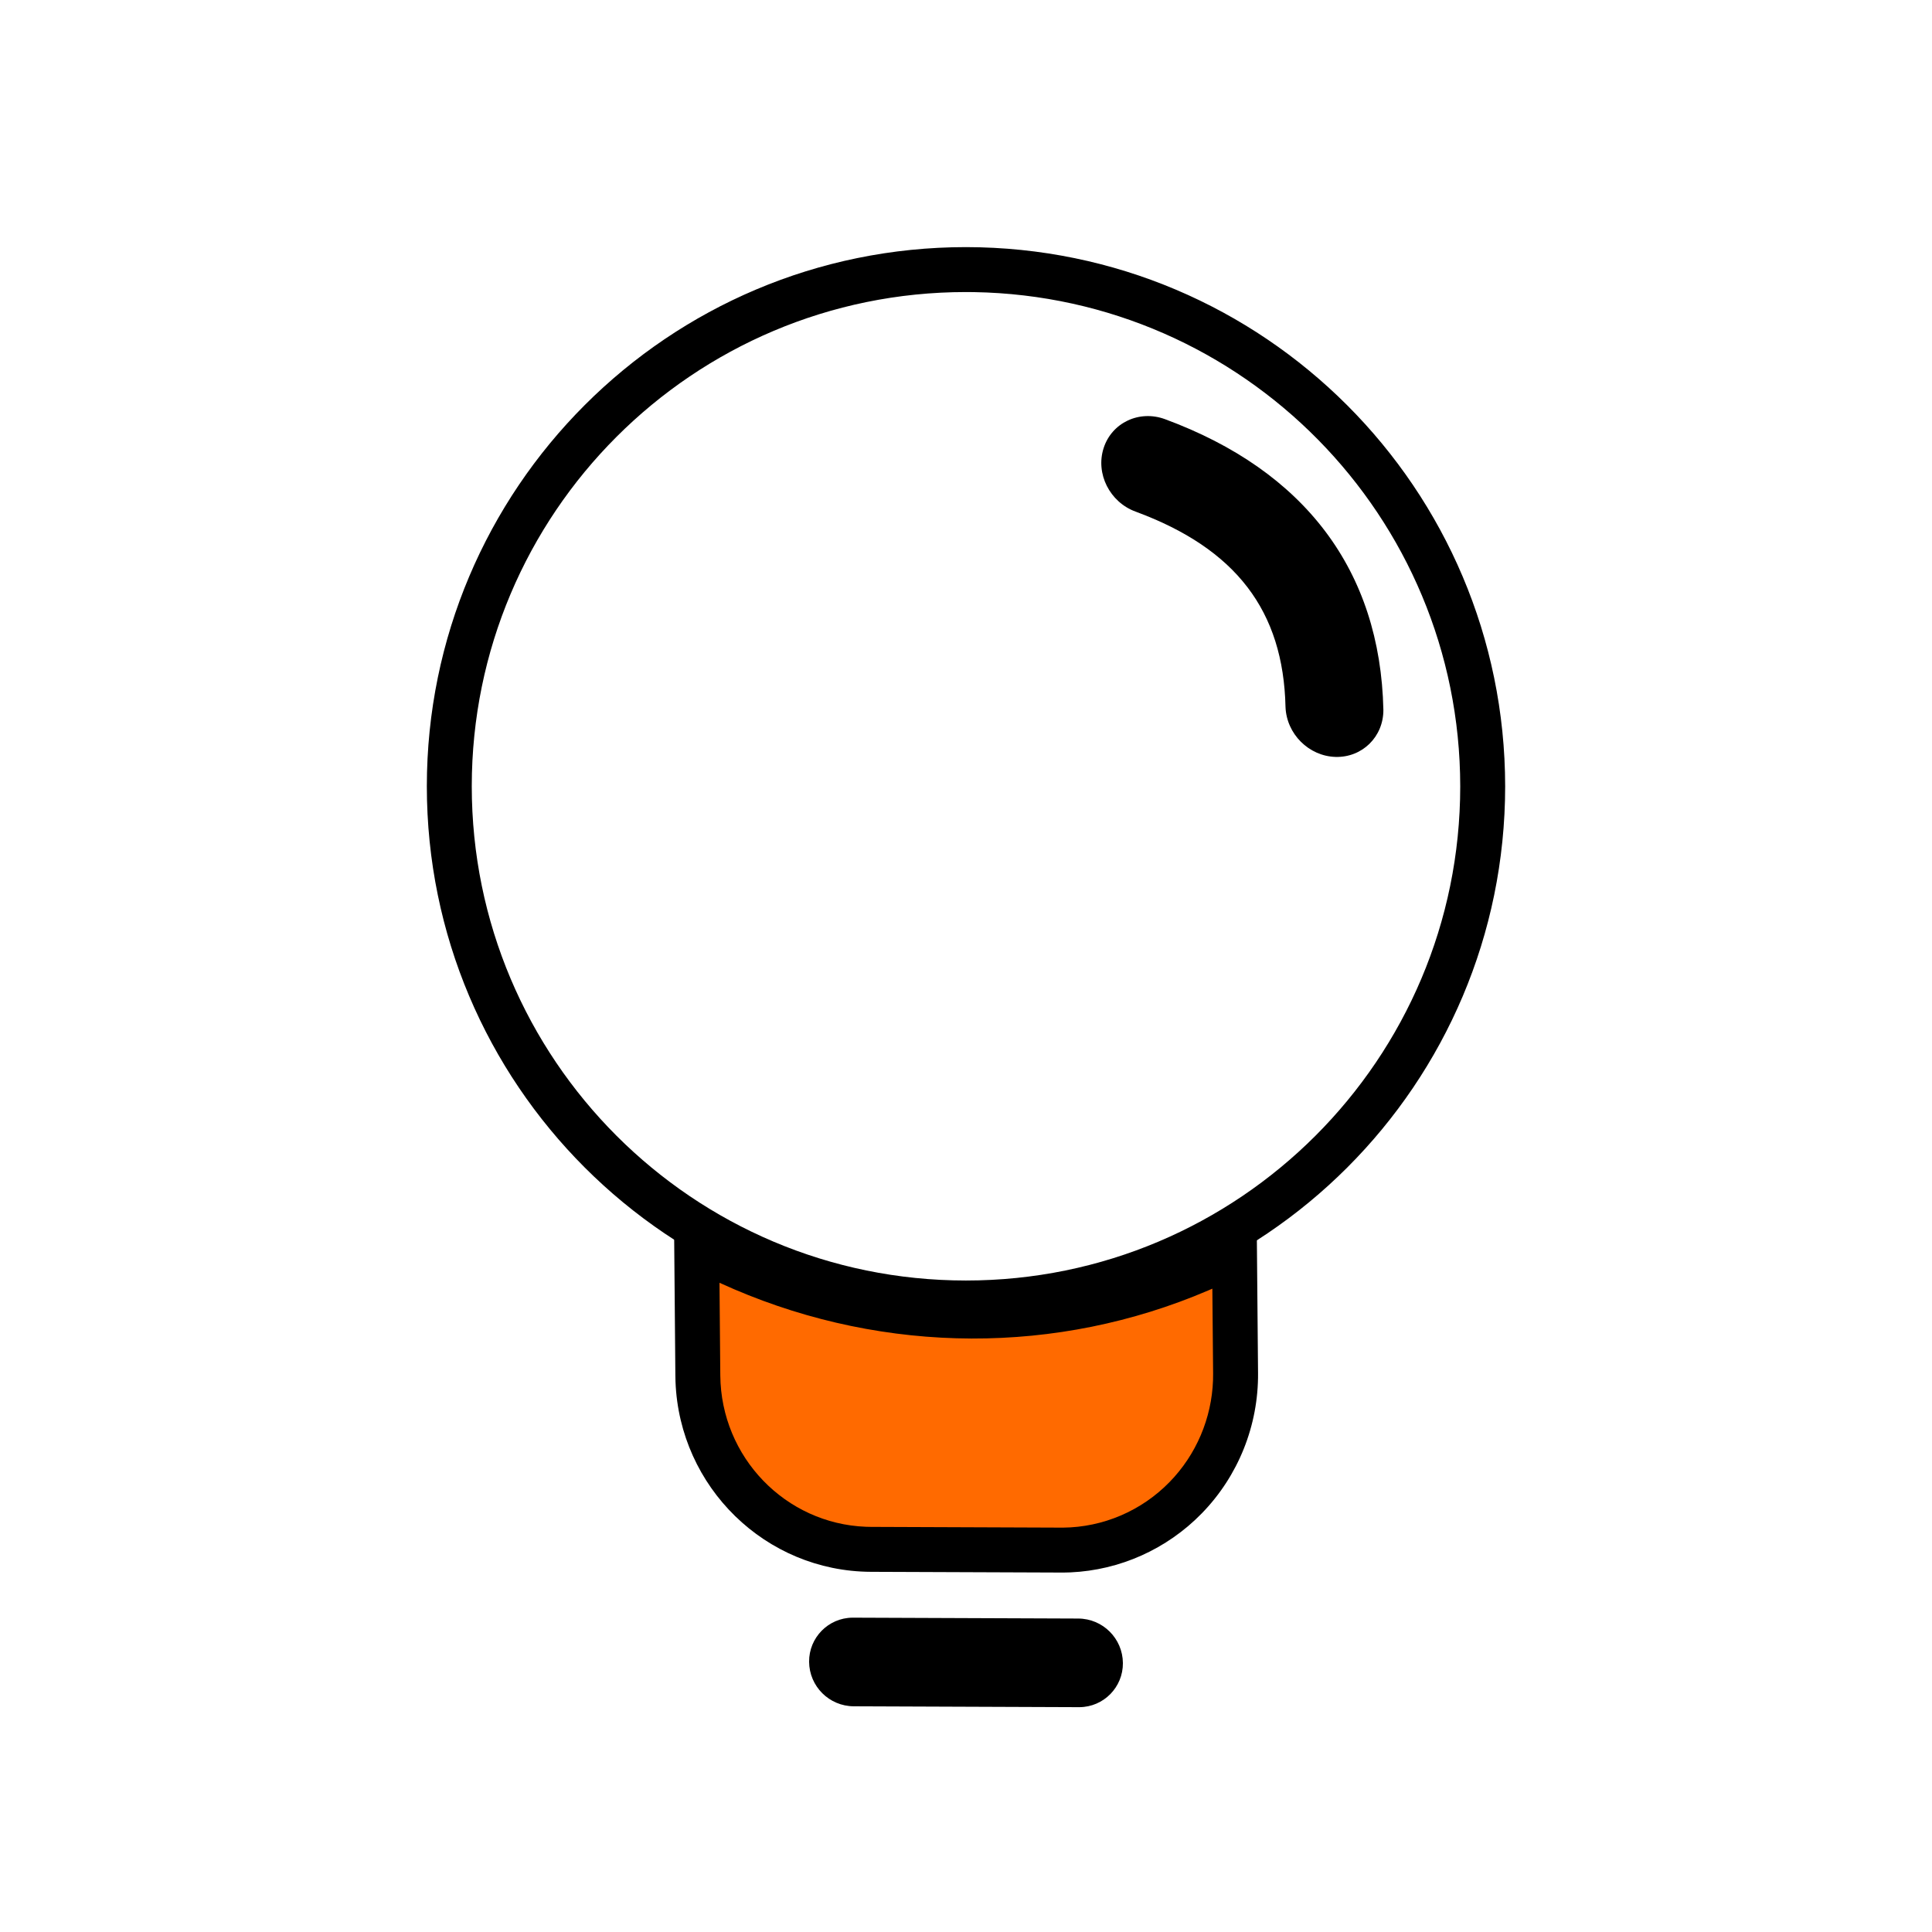
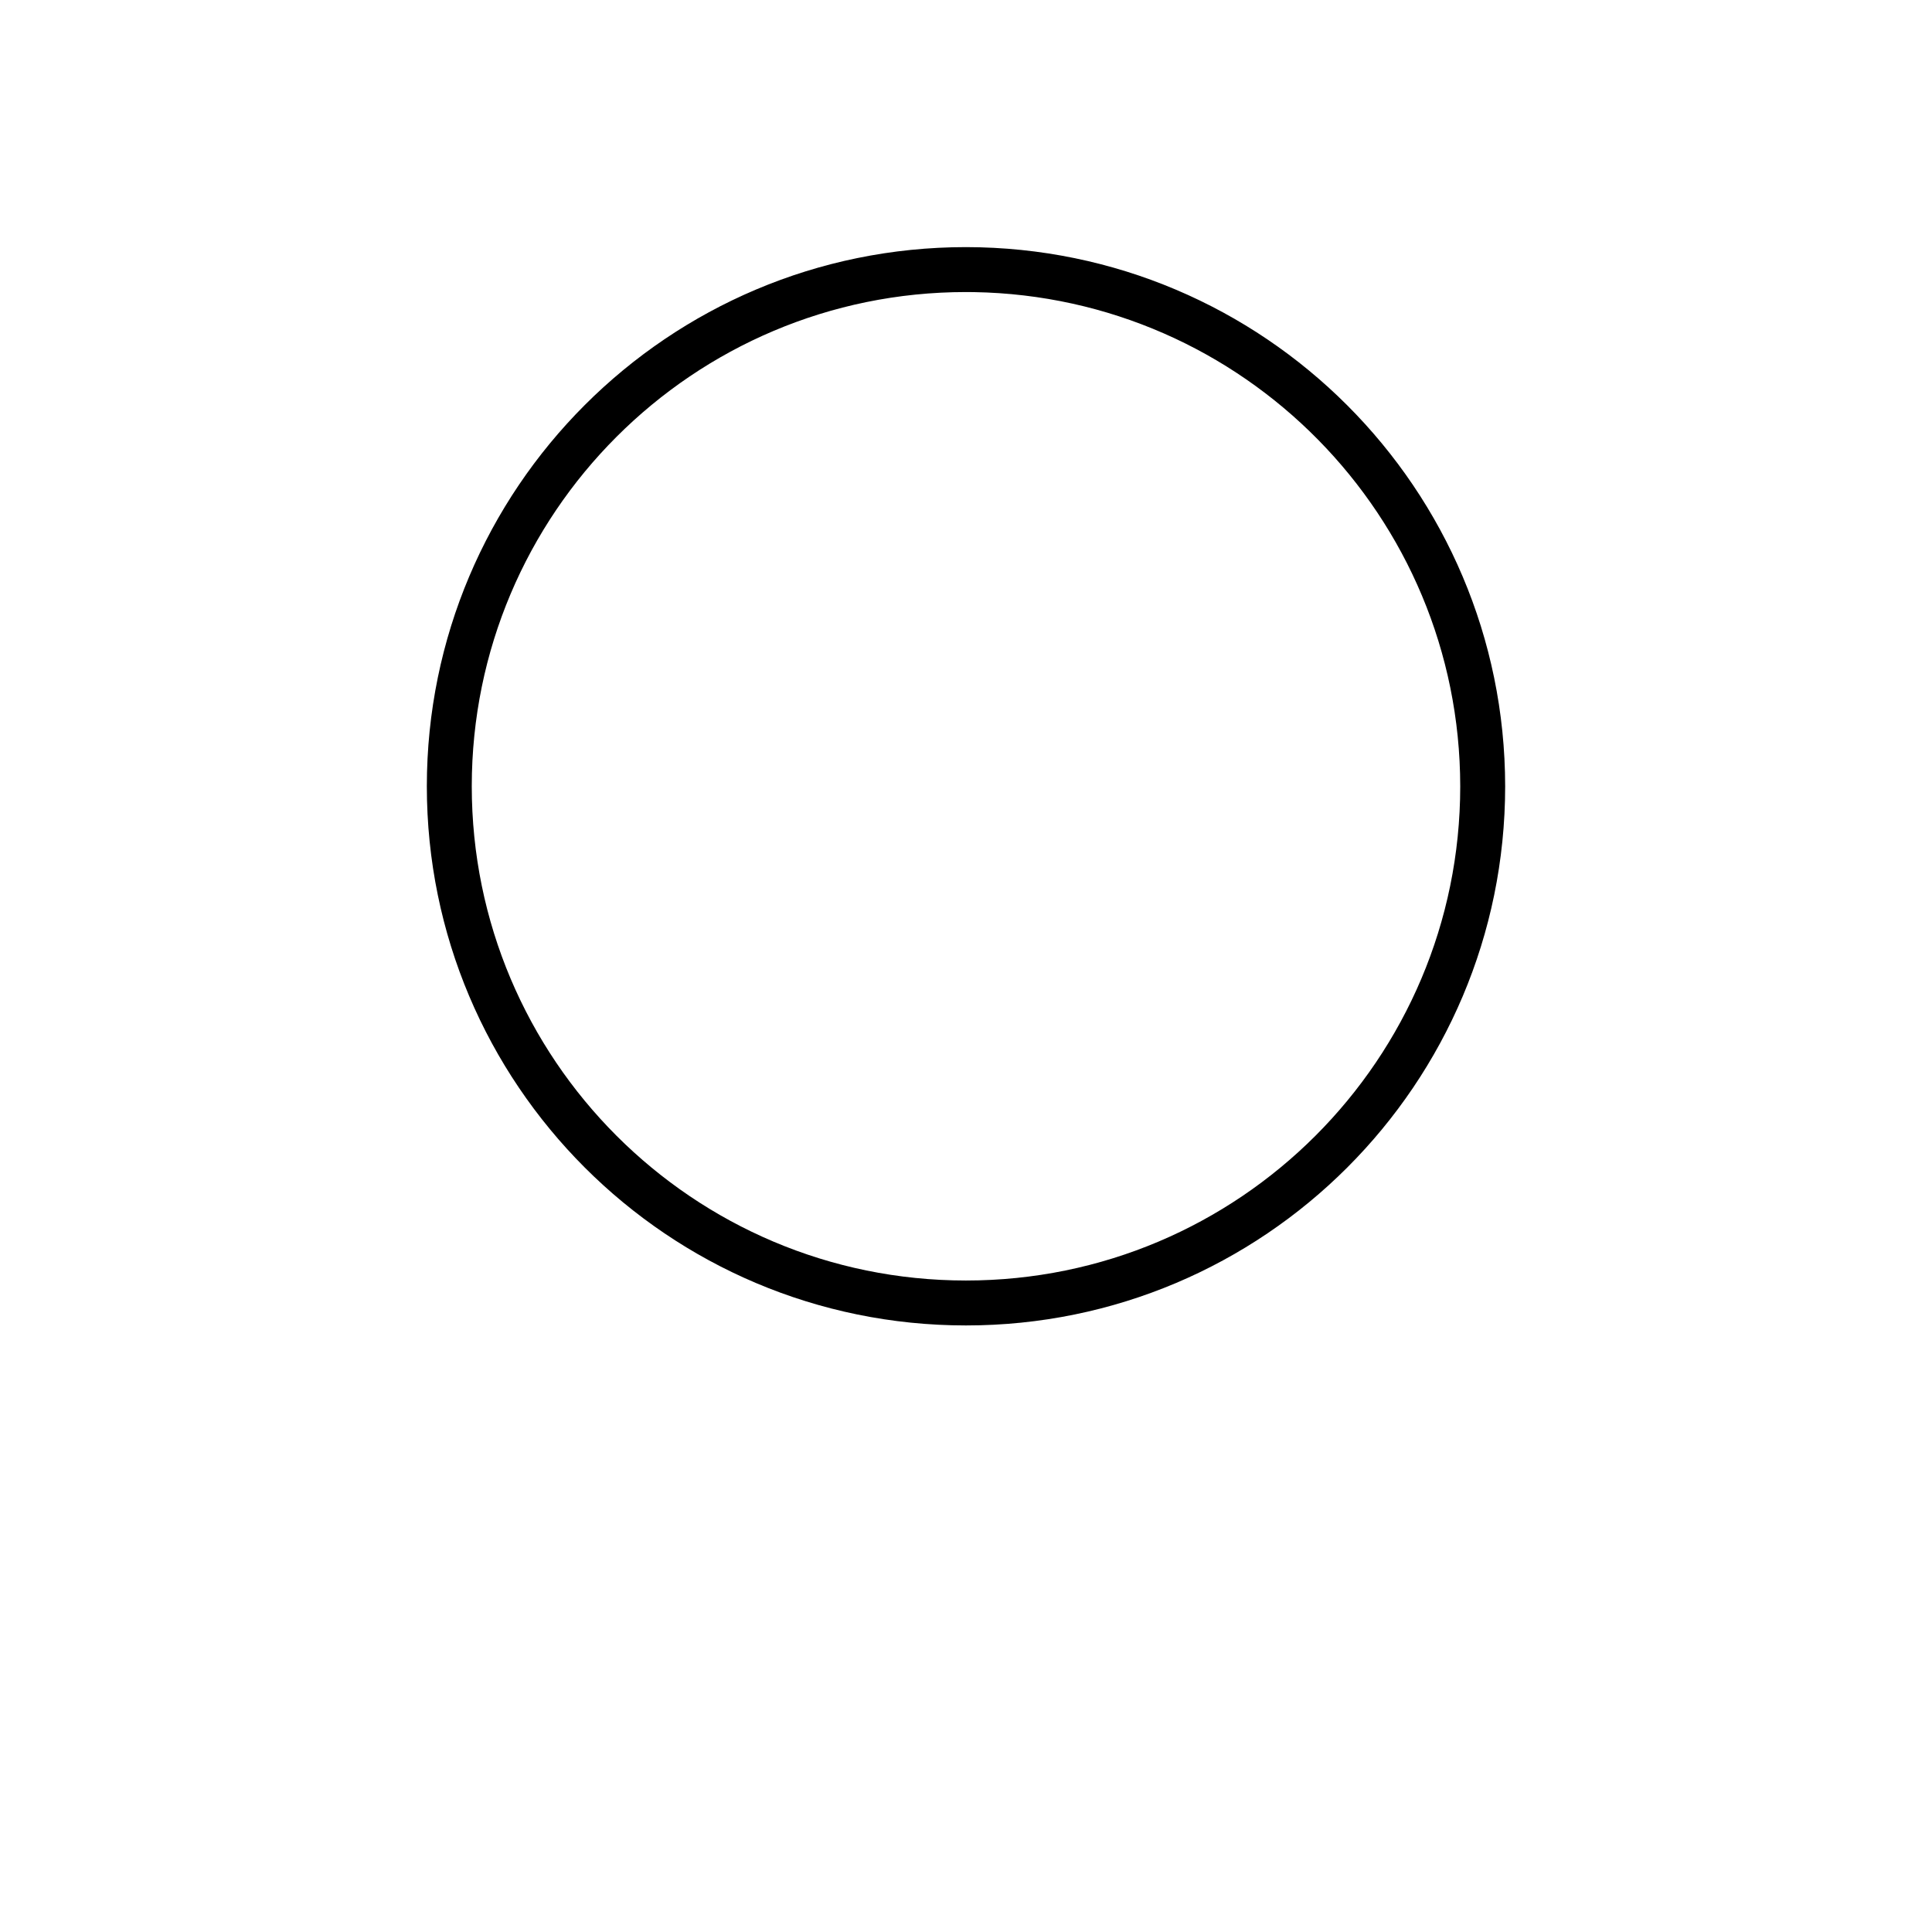
<svg xmlns="http://www.w3.org/2000/svg" width="86px" height="86px" viewBox="0 0 86 86" version="1.1">
  <title>专利</title>
  <g id="专利" stroke="none" stroke-width="1" fill="none" fill-rule="evenodd">
    <g id="编组" transform="translate(19, 11)" fill-rule="nonzero">
-       <path d="M11,43 L14.047,44.366 C20.247,47.15 27.272,47.333 33.549,44.789 L33.986,44.608 L36.94,43.345 L37,50.118 C37.02,52.454 36.119,54.701 34.494,56.367 C32.943,57.957 30.854,58.892 28.651,58.992 L28.335,59 L19.769,58.967 C15.073,58.948 11.247,55.199 11.069,50.502 L11.063,50.241 L11,43 Z" id="路径" fill="#000000" />
-       <path d="M13.027,46.101 L13.063,50.223 C13.095,53.87 15.965,56.824 19.543,56.962 L19.777,56.967 L28.318,57 C30.103,56.984 31.809,56.255 33.062,54.97 C34.248,53.754 34.936,52.135 34.996,50.437 L35,50.136 L34.966,46.363 L34.773,46.446 C28.05,49.323 20.449,49.285 13.679,46.389 L13.027,46.101 Z" id="路径" fill="#FF6A00" />
-       <path d="M18.973,61.008 L28.996,61.047 C30.089,61.051 30.975,61.934 30.984,63.027 C30.993,64.104 30.127,64.984 29.051,64.992 C29.043,64.992 29.035,64.992 29.027,64.992 L19.004,64.953 C17.911,64.949 17.025,64.066 17.016,62.973 C17.007,61.896 17.873,61.016 18.949,61.008 C18.957,61.008 18.965,61.008 18.973,61.008 Z" id="路径" fill="#000000" />
      <path d="M24.001,0 C37.258,0.013 47.99,10.759 48,24.004 C47.996,37.255 37.256,48.003 23.996,48 C10.738,47.999 0,37.248 0,23.999 C0.003,10.751 10.74,0 24.001,0 Z M23.999,2 C11.85,2 2.002,11.85 2,23.999 C2,36.147 11.846,45.999 23.996,46 C36.147,46.002 45.996,36.154 46,24.005 C45.991,11.981 36.345,2.209 24.363,2.003 L23.999,2 Z" id="路径" fill="#000000" />
-       <path d="M29.121,13.137 C34.93,9.95 40.49,10.323 45.261,14.289 C46.169,15.069 46.251,16.396 45.446,17.272 C44.64,18.147 43.245,18.247 42.31,17.496 C39.02,14.763 35.55,14.53 31.363,16.827 C30.291,17.416 28.92,17.067 28.301,16.048 C27.682,15.029 28.049,13.726 29.121,13.137 Z" id="路径" fill="#000000" transform="translate(37, 14.5) rotate(49) translate(-37, -14.5) " />
    </g>
  </g>
</svg>